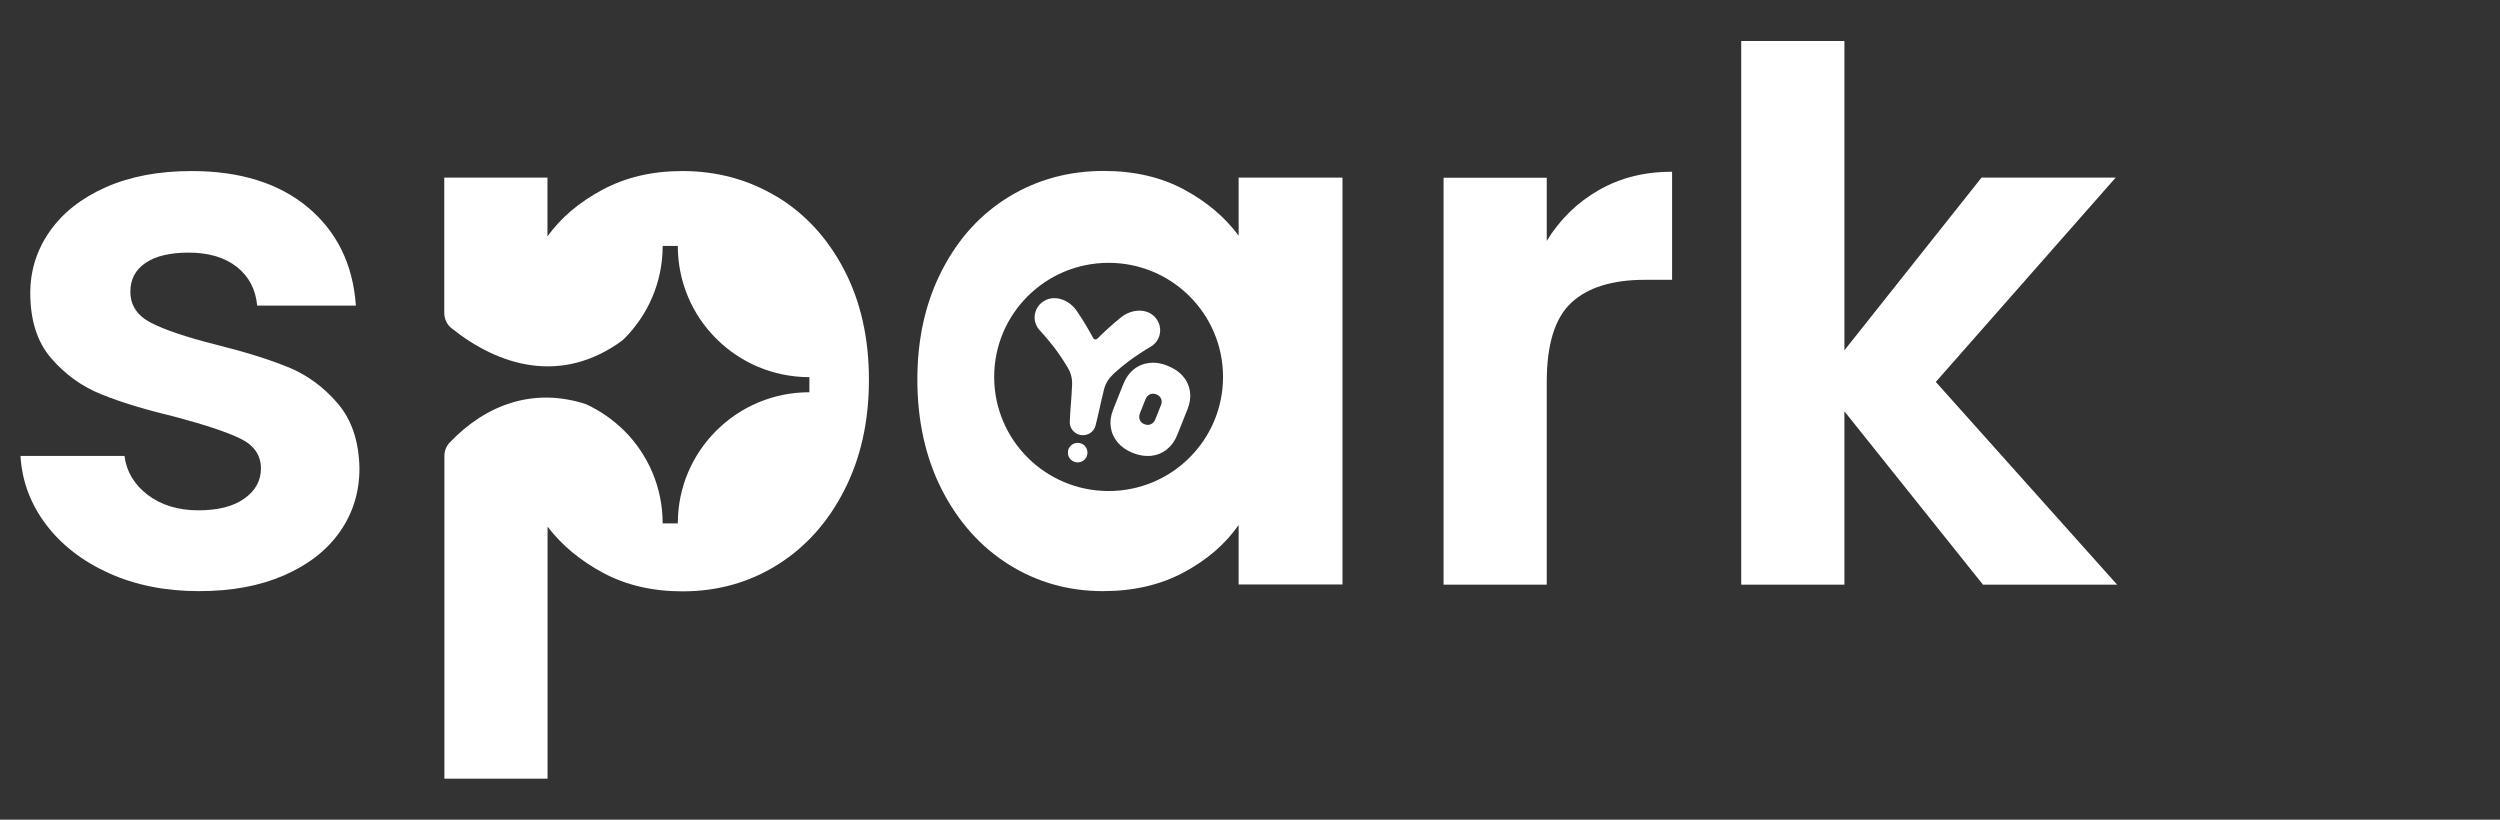
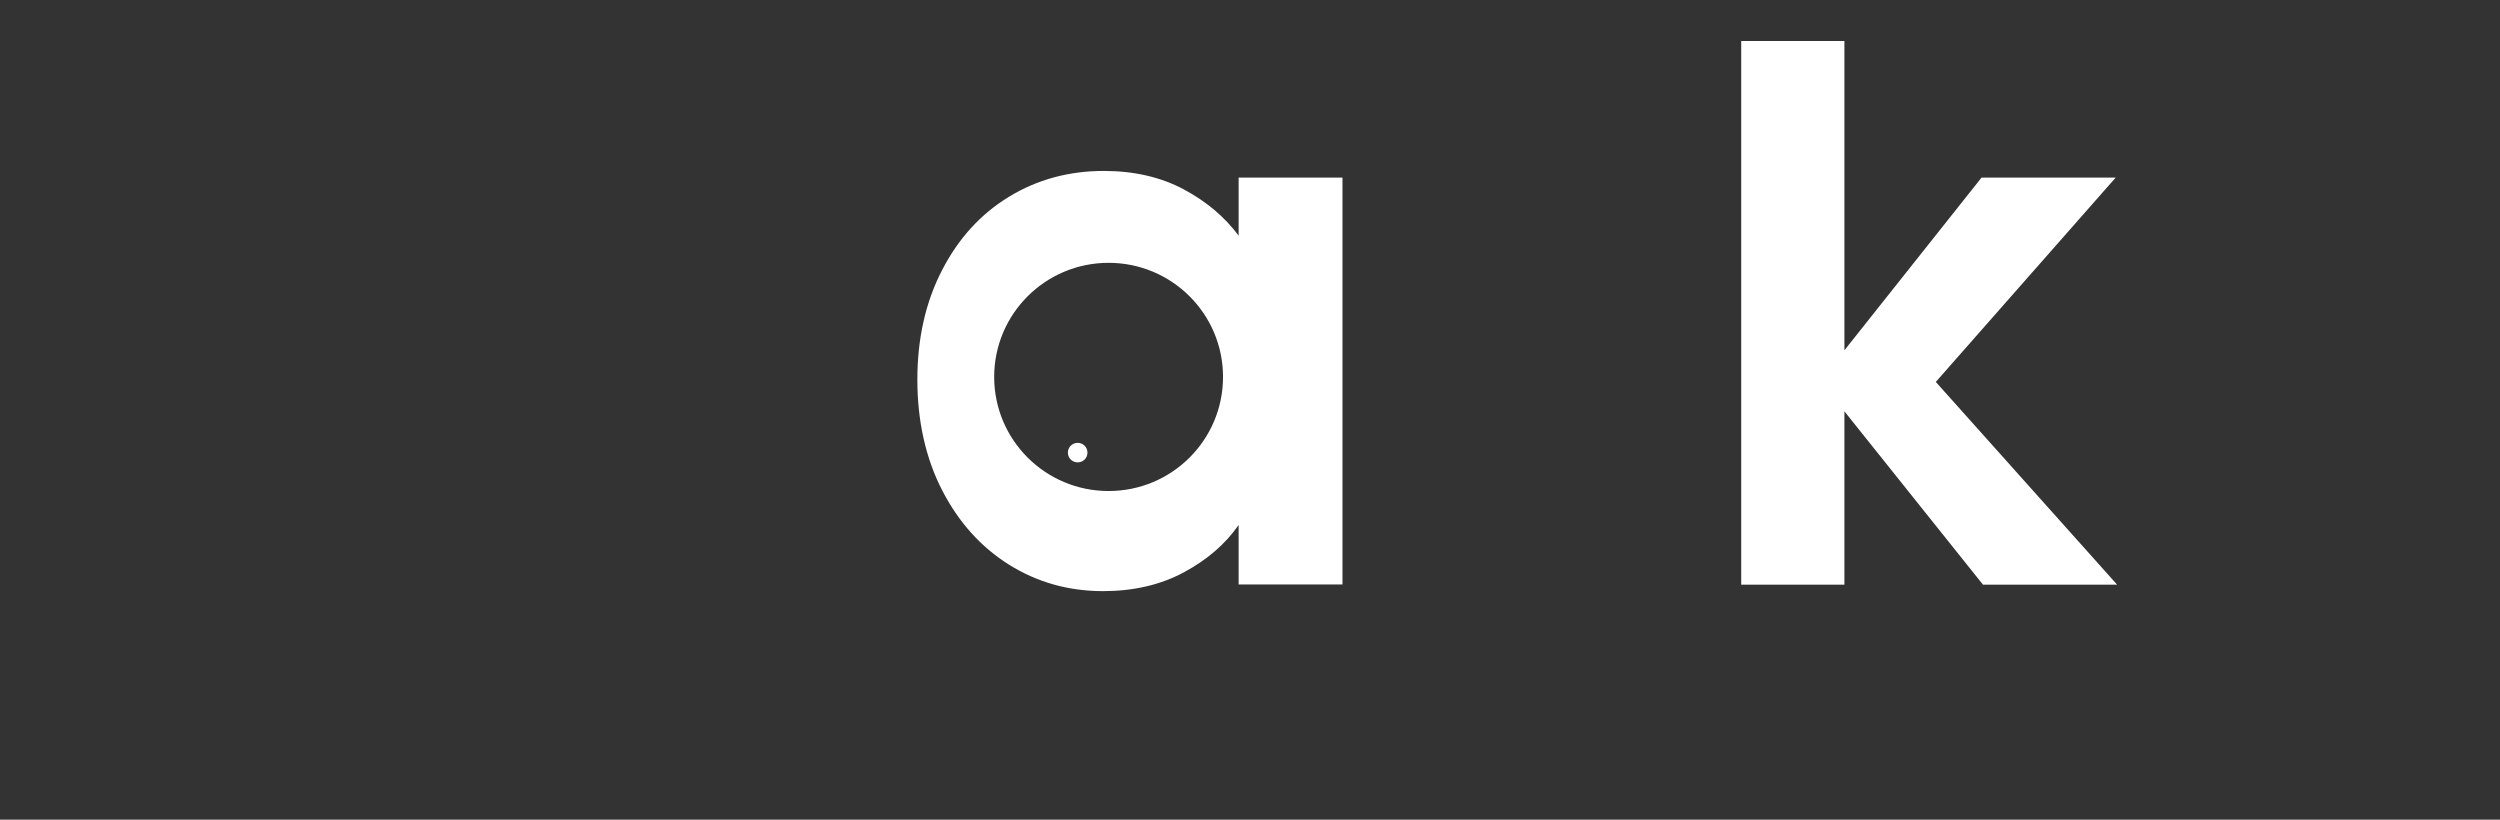
<svg xmlns="http://www.w3.org/2000/svg" width="122" height="40" viewBox="0 0 122 40" fill="none">
  <rect x="0" y="0" width="122" height="40" fill="#333333" stroke="none" />
  <g clip-path="url(#clip0_394_837)">
-     <path d="M14.054 17.917C13.119 17.533 11.93 17.165 10.495 16.807C9.083 16.45 8.04 16.098 7.367 15.751C6.693 15.404 6.362 14.895 6.362 14.229C6.362 13.633 6.606 13.168 7.1 12.832C7.589 12.496 8.29 12.328 9.203 12.328C10.186 12.328 10.968 12.561 11.56 13.027C12.147 13.493 12.478 14.121 12.549 14.912H17.367C17.226 12.902 16.444 11.31 15.031 10.124C13.619 8.943 11.723 8.347 9.349 8.347C7.741 8.347 6.345 8.613 5.161 9.138C3.977 9.663 3.064 10.384 2.429 11.288C1.793 12.198 1.478 13.2 1.478 14.3C1.478 15.637 1.82 16.704 2.505 17.49C3.189 18.28 4.004 18.865 4.949 19.244C5.894 19.629 7.111 19.997 8.6 20.355C10.039 20.739 11.088 21.091 11.745 21.411C12.402 21.736 12.734 22.218 12.734 22.862C12.734 23.458 12.462 23.951 11.924 24.33C11.386 24.715 10.637 24.904 9.675 24.904C8.714 24.904 7.872 24.655 7.209 24.151C6.552 23.648 6.171 23.014 6.074 22.25H1C1.071 23.469 1.483 24.579 2.239 25.587C2.994 26.588 4.02 27.385 5.313 27.97C6.606 28.554 8.073 28.847 9.702 28.847C11.332 28.847 12.668 28.592 13.858 28.078C15.042 27.563 15.955 26.854 16.59 25.944C17.226 25.034 17.541 24.005 17.541 22.862C17.519 21.546 17.166 20.49 16.482 19.689C15.797 18.887 14.988 18.297 14.054 17.912V17.917Z" fill="white" />
    <path d="M60.445 11.5C59.771 10.59 58.88 9.837 57.767 9.241C56.653 8.645 55.349 8.342 53.866 8.342C52.166 8.342 50.623 8.759 49.243 9.599C47.864 10.438 46.772 11.63 45.973 13.184C45.169 14.738 44.767 16.52 44.767 18.524C44.767 20.528 45.169 22.353 45.973 23.918C46.777 25.484 47.869 26.697 49.243 27.558C50.623 28.419 52.15 28.847 53.828 28.847C55.317 28.847 56.626 28.544 57.767 27.932C58.907 27.32 59.798 26.551 60.445 25.619V28.522H65.513V8.667H60.445V11.5ZM54.1 23.962C51.014 23.962 48.516 21.47 48.516 18.394C48.516 15.318 51.014 12.826 54.1 12.826C57.185 12.826 59.684 15.318 59.684 18.394C59.684 21.47 57.185 23.962 54.1 23.962Z" fill="white" />
-     <path d="M75.481 11.754V8.673H70.446V28.533H75.481V18.638C75.481 16.797 75.883 15.508 76.687 14.766C77.491 14.024 78.681 13.655 80.267 13.655H81.598V8.38C80.256 8.38 79.061 8.678 78.018 9.279C76.975 9.875 76.128 10.704 75.481 11.754Z" fill="white" />
    <path d="M94.467 18.638L103.245 8.667H96.699L90.007 17.094V2H84.971V28.533H90.007V20.073L96.77 28.533H103.316L94.467 18.638Z" fill="white" />
-     <path d="M37.917 9.604C36.538 8.77 35 8.347 33.294 8.347C31.833 8.347 30.529 8.651 29.394 9.263C28.253 9.875 27.363 10.633 26.716 11.537V8.667H21.68V15.267C21.68 15.557 21.805 15.835 22.032 16.016C24.355 17.873 27.4 18.787 30.366 16.618C30.394 16.59 30.426 16.563 30.459 16.531C31.621 15.372 32.338 13.774 32.338 12.003H33.077C33.077 13.774 33.794 15.372 34.957 16.531C36.119 17.69 37.722 18.405 39.498 18.405V19.142C37.722 19.142 36.119 19.856 34.957 21.015C33.794 22.174 33.077 23.772 33.077 25.543H32.338C32.338 23.772 31.621 22.174 30.459 21.015C29.921 20.485 29.296 20.046 28.601 19.726C26.037 18.884 23.7 19.747 21.938 21.604C21.772 21.78 21.686 22.015 21.686 22.257V38H26.721V25.7C27.417 26.61 28.324 27.363 29.438 27.959C30.551 28.554 31.839 28.858 33.305 28.858C35.006 28.858 36.548 28.43 37.928 27.569C39.308 26.708 40.4 25.494 41.198 23.929C42.002 22.364 42.404 20.566 42.404 18.535C42.404 16.504 42.002 14.717 41.198 13.173C40.394 11.63 39.303 10.443 37.928 9.604H37.917Z" fill="white" />
-     <path d="M54.328 18.253C54.551 18.048 54.785 17.853 55.034 17.663C55.409 17.381 55.806 17.121 56.219 16.878C56.664 16.553 56.713 16.011 56.474 15.621C56.077 14.988 55.197 15.063 54.681 15.508C54.279 15.832 53.904 16.174 53.551 16.526C53.524 16.553 53.486 16.569 53.443 16.564C53.399 16.558 53.367 16.537 53.35 16.499C53.111 16.06 52.856 15.627 52.563 15.199C52.199 14.625 51.379 14.3 50.813 14.787C50.466 15.09 50.357 15.627 50.689 16.065C51.014 16.417 51.319 16.78 51.596 17.159C51.775 17.409 51.943 17.668 52.101 17.928C52.258 18.194 52.329 18.459 52.318 18.768C52.297 19.38 52.226 19.997 52.204 20.615C52.21 20.923 52.443 21.189 52.753 21.232C53.062 21.276 53.361 21.097 53.454 20.799C53.611 20.203 53.725 19.591 53.877 19.001C53.953 18.703 54.1 18.47 54.328 18.259V18.253Z" fill="white" />
    <path d="M52.59 21.611C52.329 21.611 52.112 21.823 52.112 22.088C52.112 22.353 52.324 22.564 52.59 22.564C52.856 22.564 53.068 22.353 53.068 22.088C53.068 21.823 52.856 21.611 52.59 21.611Z" fill="white" />
-     <path d="M56.979 17.847C56.669 17.723 56.376 17.679 56.088 17.712C55.806 17.744 55.55 17.847 55.333 18.02C55.116 18.194 54.947 18.427 54.828 18.719L54.323 19.986C54.203 20.284 54.165 20.571 54.209 20.848C54.247 21.124 54.361 21.373 54.545 21.595C54.73 21.812 54.98 21.985 55.284 22.104C55.599 22.229 55.892 22.272 56.18 22.245C56.463 22.212 56.718 22.11 56.941 21.931C57.164 21.752 57.332 21.519 57.452 21.221L57.957 19.954C58.071 19.662 58.109 19.38 58.071 19.104C58.027 18.828 57.919 18.578 57.729 18.362C57.544 18.145 57.294 17.972 56.979 17.853V17.847ZM56.648 19.786L56.381 20.458C56.333 20.577 56.262 20.658 56.164 20.701C56.066 20.745 55.963 20.745 55.849 20.701C55.735 20.658 55.659 20.588 55.621 20.485C55.583 20.387 55.583 20.279 55.632 20.16L55.898 19.488C55.947 19.369 56.017 19.288 56.115 19.244C56.213 19.201 56.316 19.201 56.43 19.244C56.544 19.288 56.62 19.364 56.664 19.461C56.702 19.559 56.702 19.667 56.653 19.786H56.648Z" fill="white" />
  </g>
  <defs>
    <clipPath id="clip0_394_837">
      <rect width="102.316" height="36" fill="white" transform="translate(1 2)" />
    </clipPath>
  </defs>
</svg>